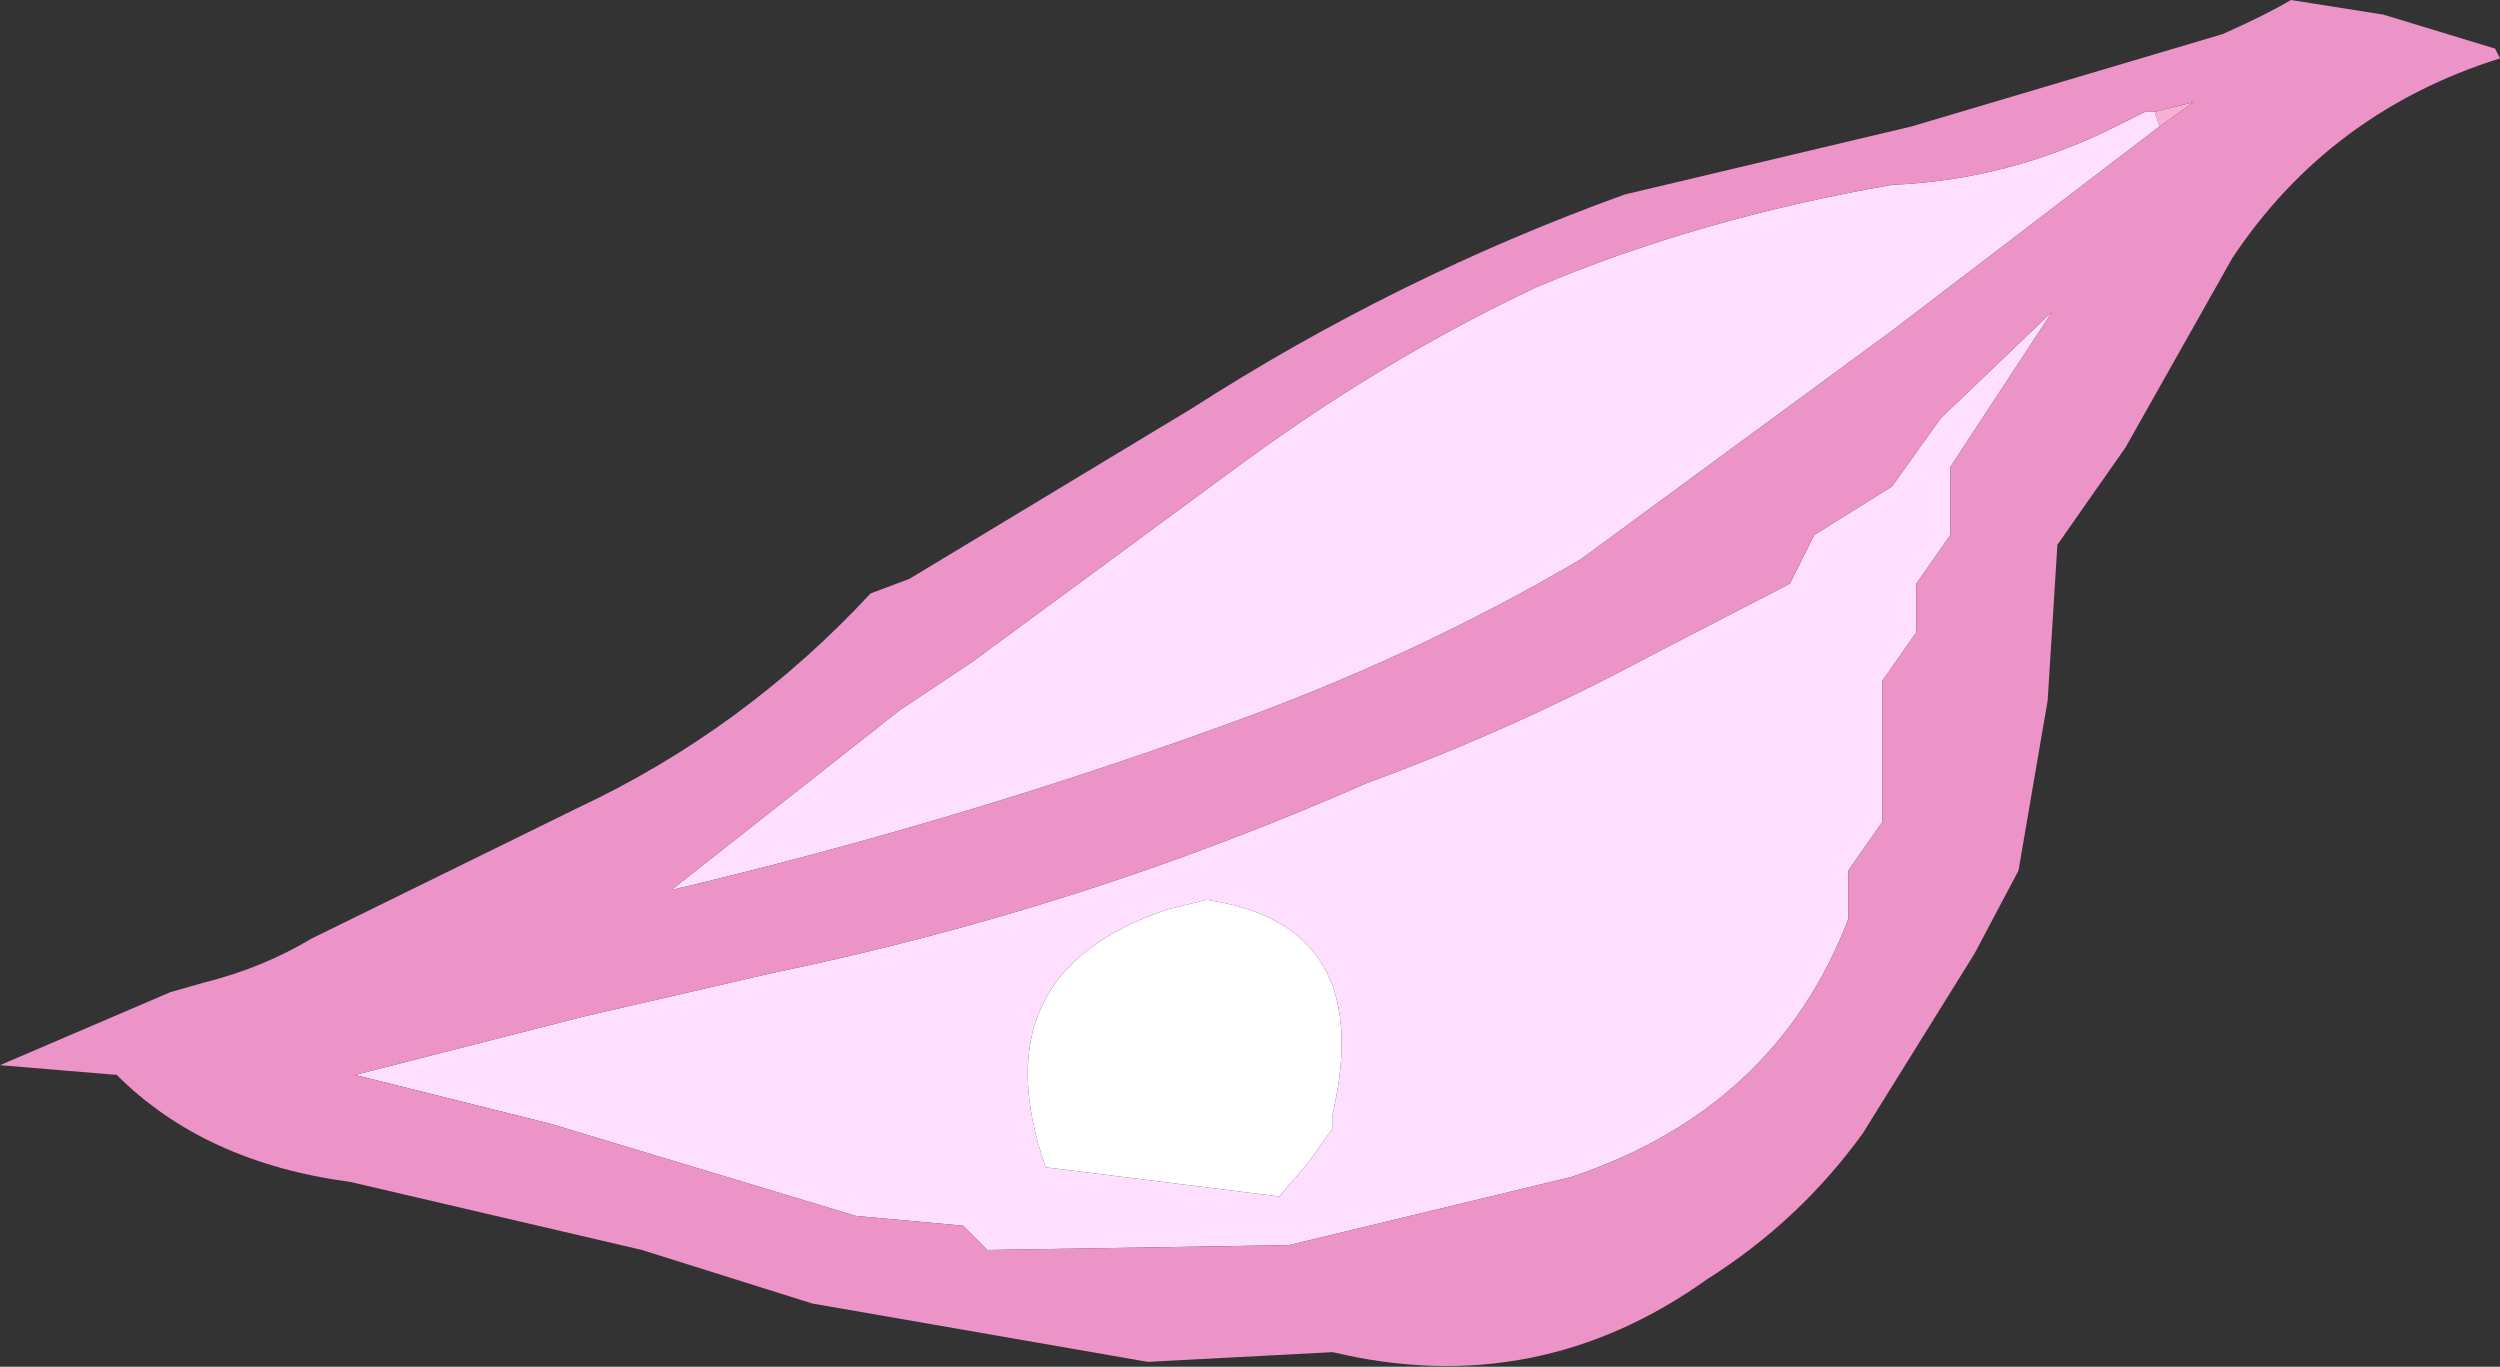
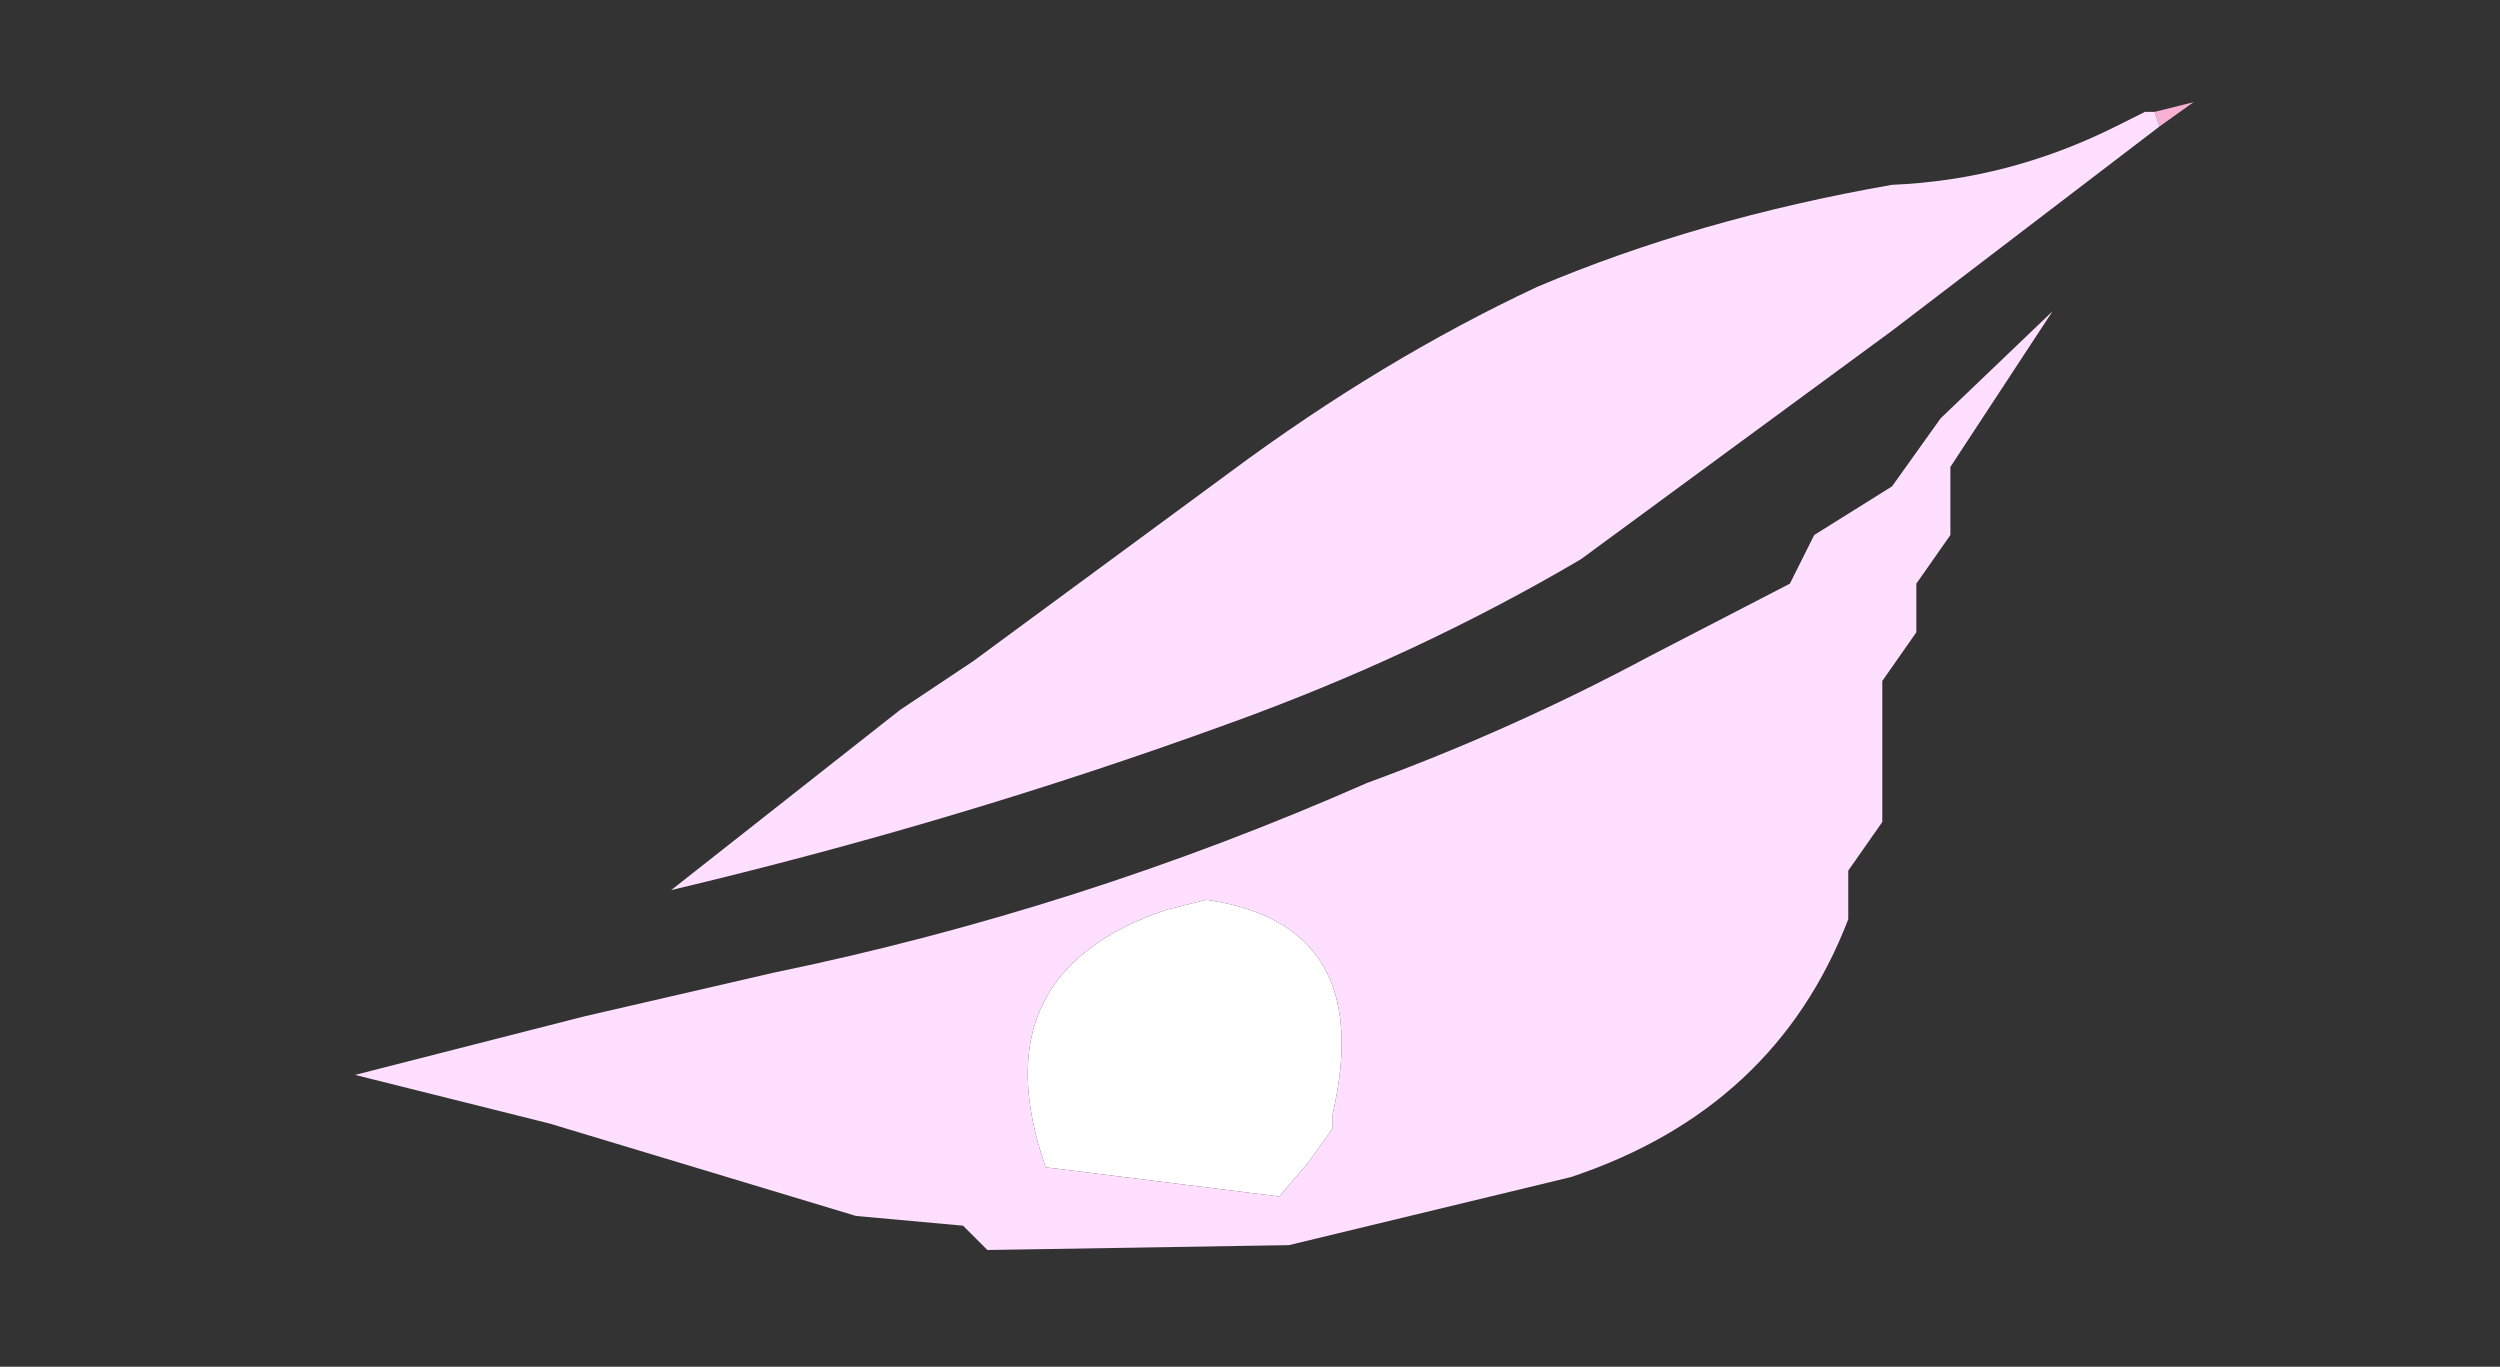
<svg xmlns="http://www.w3.org/2000/svg" height="14.05px" width="25.7px">
  <rect width="100%" height="100%" fill="#333333" stroke="none" />
  <g transform="matrix(1.0, 0.0, 0.0, 1.0, 15.4, 22.05)">
    <path d="M-3.0 -12.8 Q-1.25 -12.55 -1.7 -10.6 L-1.7 -10.45 -1.95 -10.1 -2.25 -9.75 -4.65 -10.05 Q-5.35 -12.05 -3.4 -12.7 L-3.0 -12.8" fill="#ffffff" fill-rule="evenodd" stroke="none" />
    <path d="M6.8 -20.75 L6.75 -20.9 7.15 -21.0 6.8 -20.75" fill="#f9b0d5" fill-rule="evenodd" stroke="none" />
    <path d="M6.75 -20.9 L6.8 -20.75 4.05 -18.65 0.85 -16.3 Q-0.85 -15.3 -2.8 -14.6 -5.55 -13.6 -8.5 -12.9 L-6.15 -14.75 -5.4 -15.25 -2.75 -17.2 Q-1.2 -18.35 0.4 -19.1 2.05 -19.8 4.05 -20.15 5.25 -20.2 6.35 -20.75 L6.65 -20.9 6.75 -20.9 M4.55 -17.75 L5.7 -18.85 4.65 -17.25 4.65 -16.55 4.3 -16.05 4.3 -15.55 3.95 -15.05 3.95 -13.6 3.6 -13.1 3.6 -12.6 Q2.85 -10.65 0.75 -9.95 L-2.15 -9.25 -5.25 -9.2 -5.5 -9.45 -6.6 -9.55 -9.75 -10.5 -11.75 -11.0 -9.4 -11.6 -7.45 -12.05 Q-4.3 -12.7 -1.35 -14.0 0.15 -14.55 1.55 -15.3 L3.0 -16.05 3.25 -16.55 4.05 -17.05 4.55 -17.75 M-3.0 -12.8 L-3.4 -12.7 Q-5.35 -12.05 -4.65 -10.05 L-2.25 -9.75 -1.95 -10.1 -1.7 -10.45 -1.7 -10.6 Q-1.25 -12.55 -3.0 -12.8" fill="#ffdfff" fill-rule="evenodd" stroke="none" />
-     <path d="M10.25 -21.55 L10.3 -21.45 Q8.55 -20.9 7.55 -19.4 L6.45 -17.45 5.75 -16.45 5.65 -14.85 5.35 -13.1 4.9 -12.25 3.75 -10.4 Q3.1 -9.5 2.15 -8.9 0.4 -7.65 -1.7 -8.15 L-3.6 -8.05 -7.05 -8.65 -8.8 -9.2 -11.8 -9.9 Q-13.3 -10.1 -14.2 -11.0 L-15.4 -11.1 -13.65 -11.85 -13.3 -11.95 Q-12.7 -12.1 -12.2 -12.4 L-9.45 -13.75 Q-7.75 -14.55 -6.45 -15.95 L-6.05 -16.1 -3.15 -17.85 Q-1.05 -19.2 1.3 -20.05 L4.25 -20.75 7.45 -21.7 Q7.9 -21.9 8.15 -22.05 L9.1 -21.9 10.25 -21.55 M6.8 -20.75 L7.15 -21.0 6.75 -20.9 6.65 -20.9 6.35 -20.75 Q5.25 -20.2 4.05 -20.15 2.05 -19.8 0.4 -19.1 -1.2 -18.35 -2.75 -17.2 L-5.4 -15.25 -6.15 -14.75 -8.5 -12.9 Q-5.55 -13.6 -2.8 -14.6 -0.85 -15.3 0.85 -16.3 L4.05 -18.65 6.8 -20.75 M4.55 -17.75 L4.05 -17.05 3.25 -16.55 3.0 -16.05 1.55 -15.3 Q0.15 -14.55 -1.35 -14.0 -4.3 -12.7 -7.45 -12.05 L-9.4 -11.6 -11.75 -11.0 -9.75 -10.5 -6.6 -9.55 -5.5 -9.45 -5.25 -9.2 -2.15 -9.25 0.75 -9.95 Q2.85 -10.65 3.6 -12.6 L3.6 -13.1 3.95 -13.6 3.95 -15.05 4.3 -15.55 4.3 -16.05 4.65 -16.55 4.65 -17.25 5.7 -18.85 4.55 -17.75" fill="#ec93c7" fill-rule="evenodd" stroke="none" />
  </g>
</svg>